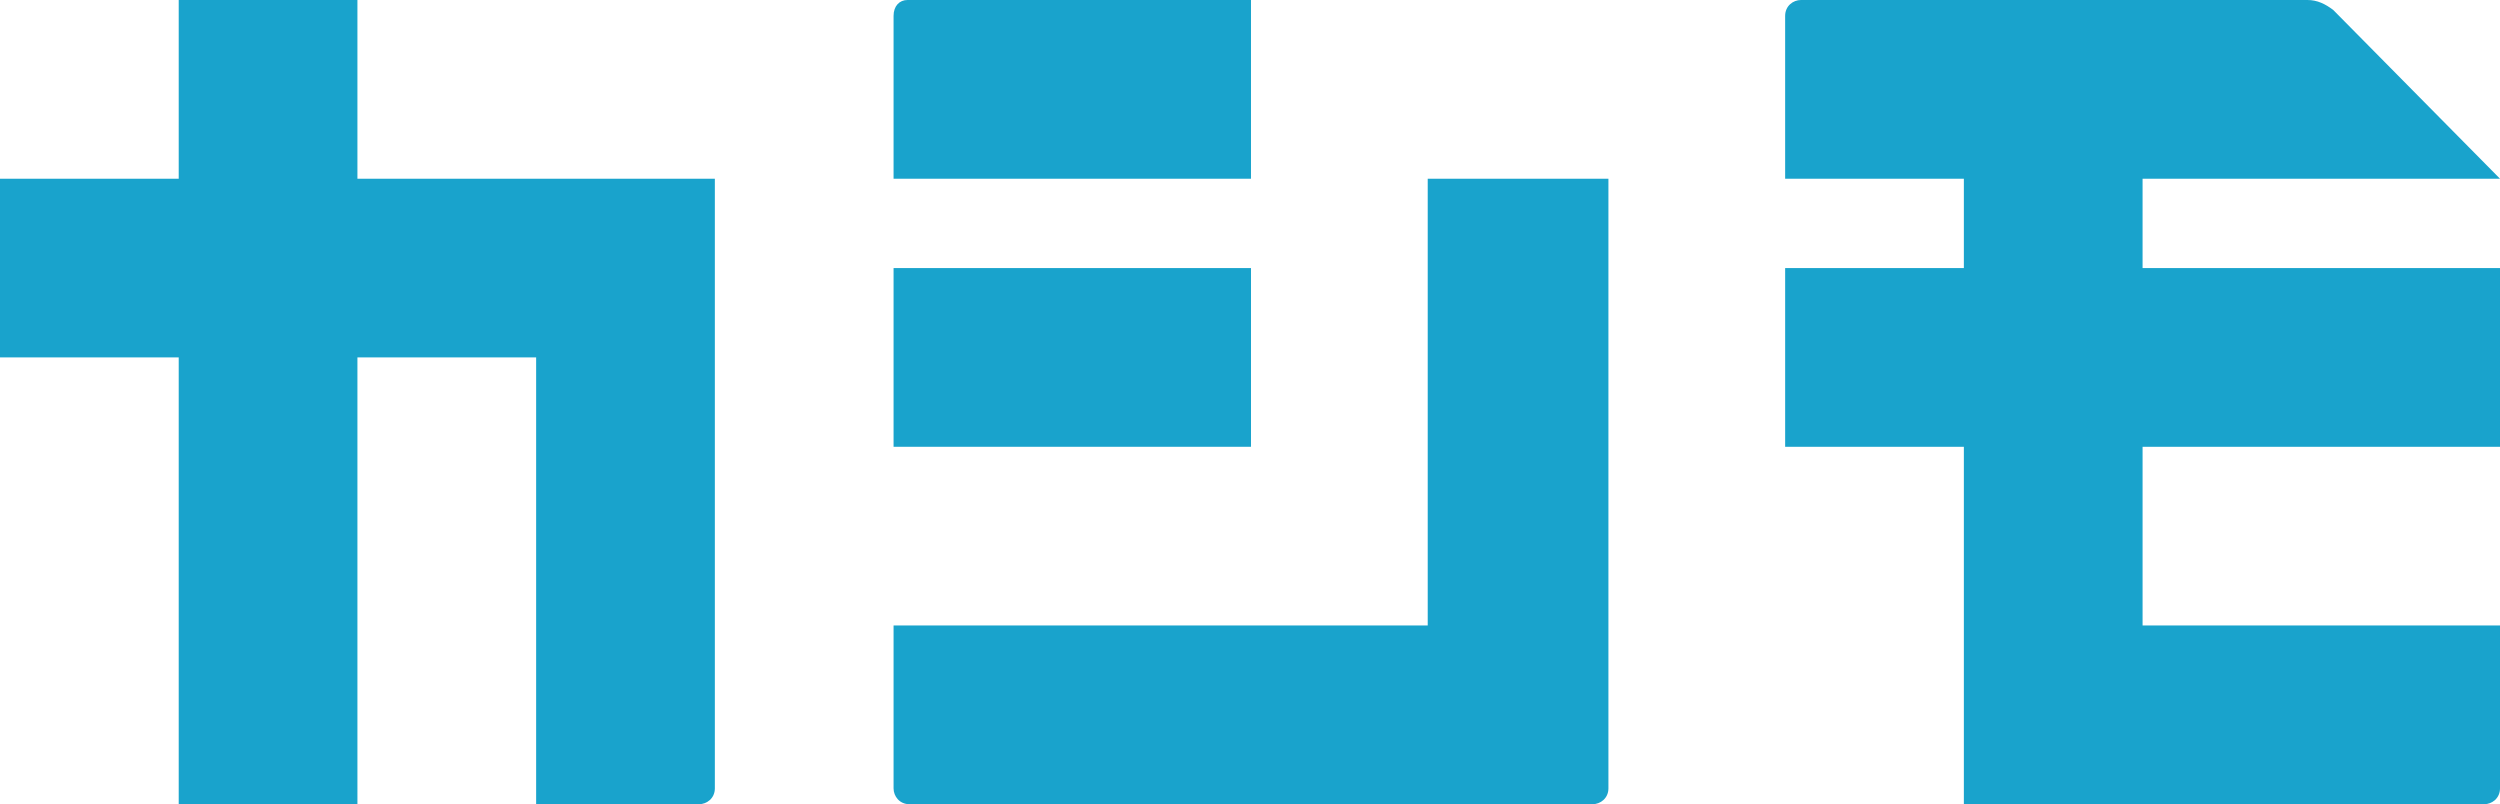
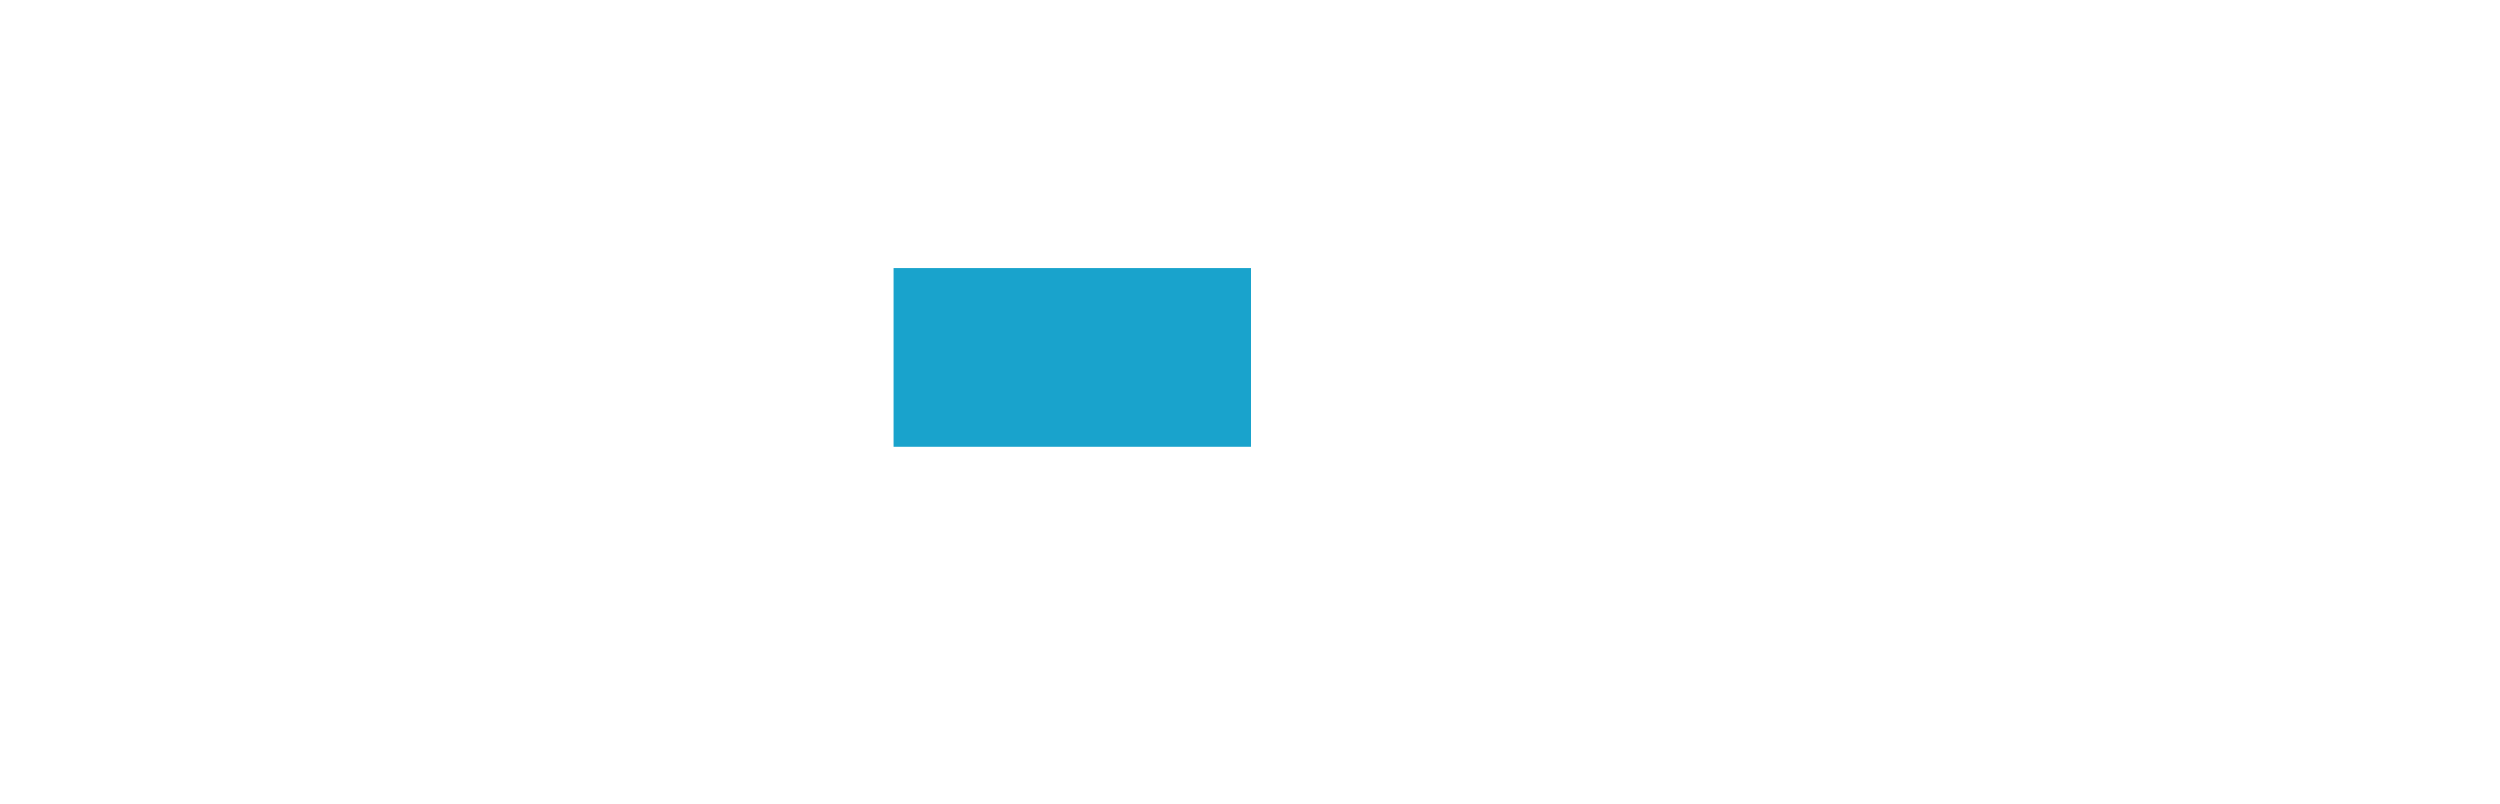
<svg xmlns="http://www.w3.org/2000/svg" version="1.1" id="レイヤー_1" x="0px" y="0px" viewBox="0 0 125.9 40.5" style="enable-background:new 0 0 125.9 40.5;" xml:space="preserve">
  <style type="text/css">
	.st0{fill:#19A3CC;}
</style>
  <g>
    <g id="レイヤー_2_7_">
      <g id="レイヤー_1-2_7_">
-         <path class="st0" d="M45.7,0C45.3,0,45,0.3,45,0.8V9h18V0H45.7z" />
        <rect x="45" y="13.5" class="st0" width="18" height="9" />
-         <path class="st0" d="M18,9V0H9v9H0v9h9v22.5h9V18h9v22.5h8.2c0.4,0,0.8-0.3,0.8-0.8V9H18z" />
-         <path class="st0" d="M71.9,9v22.5H45v8.2c0,0.4,0.3,0.8,0.8,0.8h34.4c0.4,0,0.8-0.3,0.8-0.8V9H71.9z" />
-         <path class="st0" d="M107.9,13.5V9h18l-8.4-8.5c-0.4-0.3-0.8-0.5-1.3-0.5H90.7c-0.4,0-0.8,0.3-0.8,0.8V9h9v4.5h-9v9h9v18h26.2     c0.4,0,0.8-0.3,0.8-0.8v-8.2h-18v-9h18v-9H107.9z" />
      </g>
    </g>
  </g>
</svg>